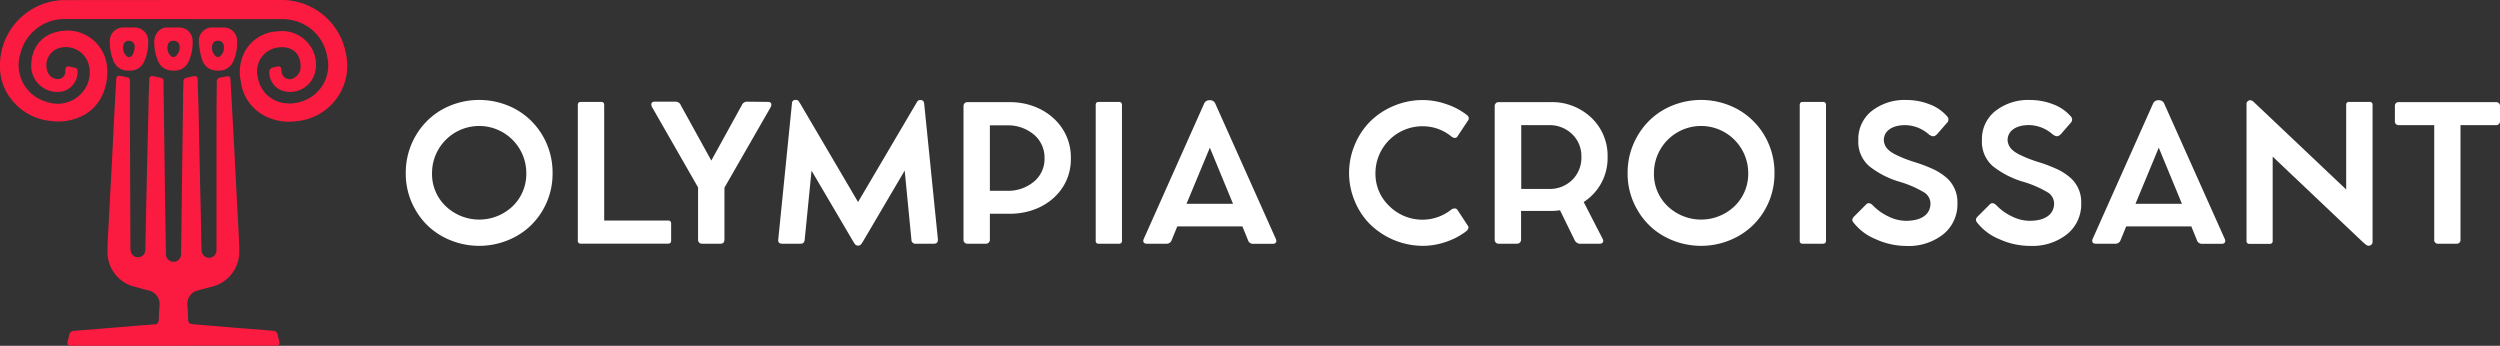
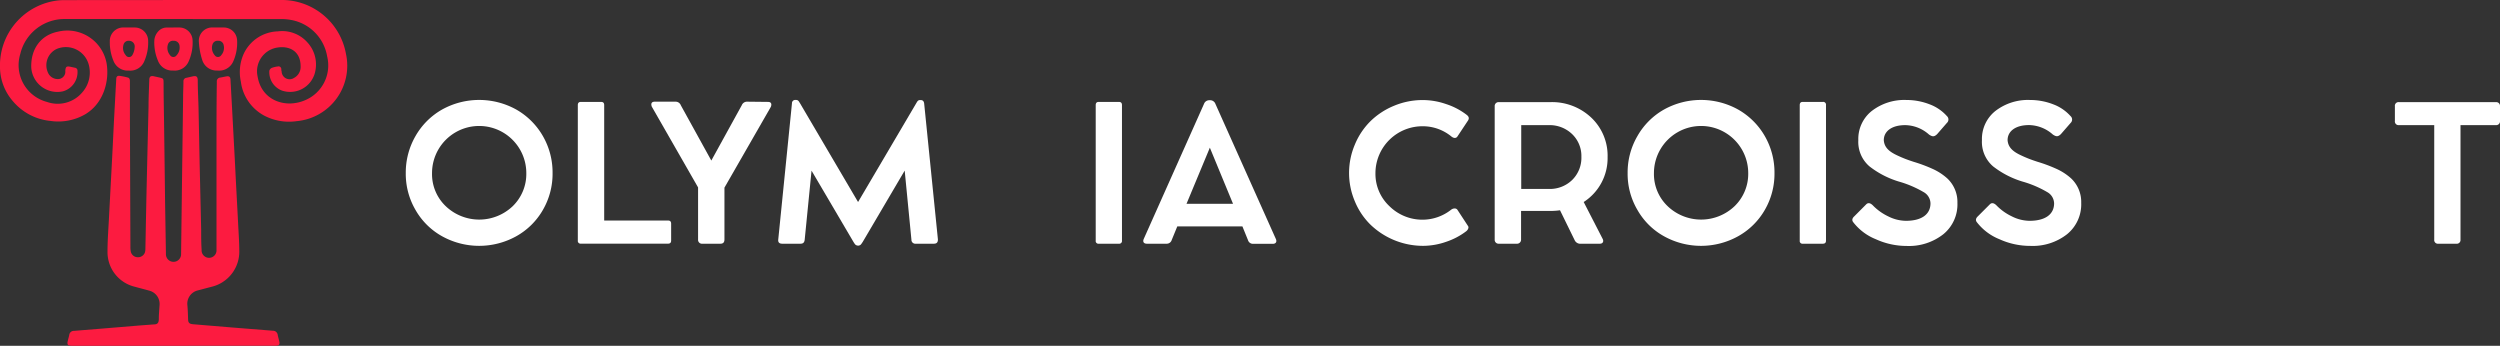
<svg xmlns="http://www.w3.org/2000/svg" viewBox="0 0 445.51 61.62">
  <rect x="0" y="0" width="445.51" height="61.62" fill="#333333" stroke="none" />
  <defs>
    <style>.cls-1{fill:#fff;}.cls-2{fill:#fc1b40;}</style>
  </defs>
  <g id="Layer_2" data-name="Layer 2">
    <g id="OLYMPIA_CROISSANT" data-name="OLYMPIA CROISSANT">
      <path class="cls-1" d="M72.31,30.85a13,13,0,0,1,1.74-6.61,12.61,12.61,0,0,1,4.73-4.72,13.63,13.63,0,0,1,13.22,0,12.71,12.71,0,0,1,4.74,4.72,13,13,0,0,1,1.73,6.61,12.85,12.85,0,0,1-1.73,6.57A12.46,12.46,0,0,1,92,42.1a13.63,13.63,0,0,1-13.22,0,12.36,12.36,0,0,1-4.73-4.68A12.76,12.76,0,0,1,72.31,30.85Zm7.12,5.89a8.65,8.65,0,0,0,11.94,0,8,8,0,0,0,2.42-5.89,8.4,8.4,0,0,0-16.8,0A7.89,7.89,0,0,0,79.43,36.74Z" />
      <path class="cls-1" d="M119.06,39.3c.36,0,.54.18.54.56v3c0,.38-.18.56-.54.56H103.53a.49.49,0,0,1-.56-.56V18.73c0-.39.18-.57.56-.57h3.59c.37,0,.55.18.55.57V39.3Z" />
      <path class="cls-1" d="M136.87,18.16c.53,0,.71.33.5.88l-8.27,14.4v9.24c0,.5-.23.75-.71.75h-3.22a.69.69,0,0,1-.77-.75V33.4L116.15,19c-.21-.58,0-.88.53-.88h3.77a1,1,0,0,1,.88.65l5.43,9.84,5.43-9.86a1,1,0,0,1,.91-.63Z" />
      <path class="cls-1" d="M167.14,42.67c0,.51-.2.76-.74.76h-3.22a.69.69,0,0,1-.76-.71l-1.2-12.32-7.48,12.71c-.35.52-.37.6-.82.67h0c-.45-.07-.5-.15-.83-.67l-7.47-12.7-1.22,12.31c-.06.51-.29.71-.76.71h-3.22c-.55,0-.8-.25-.73-.76l2.44-24.24a.58.58,0,0,1,.63-.62h.08c.42,0,.5.24.72.58L152.91,36l10.36-17.59c.2-.33.31-.59.71-.58h.07c.38,0,.59.2.64.62Z" />
-       <path class="cls-1" d="M179.72,18.2c6.34-.1,11.21,4.3,11.11,10,.1,5.73-4.77,10-11.11,9.89H176.4V42.7a.7.7,0,0,1-.76.73h-3.19a.68.68,0,0,1-.75-.73V18.93a.69.69,0,0,1,.75-.73h7.27ZM179.4,34a7.18,7.18,0,0,0,4.85-1.63,5.25,5.25,0,0,0,1.89-4.18,5.34,5.34,0,0,0-1.89-4.2,7.17,7.17,0,0,0-4.85-1.65h-3V34Z" />
      <path class="cls-1" d="M199.94,42.88a.49.49,0,0,1-.56.55h-3.57a.48.48,0,0,1-.55-.55V18.73c0-.39.18-.57.55-.57h3.57c.38,0,.56.18.56.57Z" />
      <path class="cls-1" d="M227.37,42.6c.21.48,0,.85-.55.85h-3.57a.91.91,0,0,1-.85-.65l-1-2.46H209.8l-1,2.44a.92.92,0,0,1-.86.65h-3.56c-.55,0-.78-.33-.56-.85l10.74-24.07a1,1,0,0,1,.91-.65h.22a1,1,0,0,1,.91.67Zm-15.93-6.28h8.29l-4.13-10Z" />
      <path class="cls-1" d="M259.72,37.39l1.89,2.89c.19.24,0,.68-.34.94a12.32,12.32,0,0,1-3.59,1.88,12.53,12.53,0,0,1-4.05.71,13.53,13.53,0,0,1-9.38-3.75,12.45,12.45,0,0,1-2.79-4.13,12.94,12.94,0,0,1,0-10.21,12.64,12.64,0,0,1,2.79-4.15,13.1,13.1,0,0,1,4.22-2.74,13.23,13.23,0,0,1,5.16-1,12.78,12.78,0,0,1,4.08.72,12.1,12.1,0,0,1,3.66,1.92c.39.3.48.62.24,1l-1.89,2.85c-.2.32-.63.37-1.08,0a8,8,0,0,0-5-1.82,8.38,8.38,0,0,0-8.53,8.35,7.89,7.89,0,0,0,2.49,5.89,8.35,8.35,0,0,0,6,2.41,8.25,8.25,0,0,0,5-1.78C259,37.07,259.51,37.07,259.72,37.39Z" />
      <path class="cls-1" d="M285.6,42.57c.25.48,0,.86-.48.86h-3.65a1.1,1.1,0,0,1-.85-.61L278,37.47a11.75,11.75,0,0,1-1.73.12h-5.21V42.7a.71.71,0,0,1-.77.73h-3.18a.69.69,0,0,1-.75-.73V18.91a.69.69,0,0,1,.75-.71h9.16A10.16,10.16,0,0,1,283.61,21a9.33,9.33,0,0,1,2.87,7,9.3,9.3,0,0,1-4.26,8ZM276,33.67a5.69,5.69,0,0,0,4.18-1.61,5.54,5.54,0,0,0,1.63-4.12,5.4,5.4,0,0,0-1.66-4.05A5.77,5.77,0,0,0,276,22.3h-4.91V33.67Z" />
      <path class="cls-1" d="M290.05,30.85a12.87,12.87,0,0,1,1.75-6.61,12.54,12.54,0,0,1,4.73-4.72,13.61,13.61,0,0,1,13.21,0,12.73,12.73,0,0,1,4.75,4.72,13,13,0,0,1,1.73,6.61,12.85,12.85,0,0,1-1.73,6.57,12.48,12.48,0,0,1-4.75,4.68,13.61,13.61,0,0,1-13.21,0,12.29,12.29,0,0,1-4.73-4.68A12.67,12.67,0,0,1,290.05,30.85Zm7.13,5.89a8.64,8.64,0,0,0,11.93,0,8,8,0,0,0,2.43-5.89,8.4,8.4,0,0,0-16.8,0A7.89,7.89,0,0,0,297.18,36.74Z" />
      <path class="cls-1" d="M325.4,42.88c0,.37-.18.55-.57.55h-3.57a.48.48,0,0,1-.54-.55V18.73c0-.39.18-.57.54-.57h3.57a.5.5,0,0,1,.57.57Z" />
      <path class="cls-1" d="M334.28,42.63a9.58,9.58,0,0,1-4-3c-.29-.34-.24-.71.15-1.07l2.15-2.16c.32-.3.68-.25,1.12.15a9.52,9.52,0,0,0,2.77,2,7.18,7.18,0,0,0,3.17.8c2.8,0,4.38-1.15,4.38-3.12a2.36,2.36,0,0,0-1.23-2,18.94,18.94,0,0,0-4.08-1.78,16.08,16.08,0,0,1-5.55-2.79,5.74,5.74,0,0,1-2-4.68,6.37,6.37,0,0,1,2.34-5.16,9.48,9.48,0,0,1,6.27-2,11.3,11.3,0,0,1,4.12.78,7.77,7.77,0,0,1,3.05,2.08.82.82,0,0,1,0,1.23l-1.74,2c-.53.51-.85.46-1.44.07a6.51,6.51,0,0,0-4.25-1.68c-2.38,0-3.81,1.08-3.81,2.69.09,1.16.78,1.92,2.2,2.61.49.24,1,.46,1.42.63s1,.38,1.71.61a26.58,26.58,0,0,1,3.31,1.23,10.06,10.06,0,0,1,2.69,1.74,5.76,5.76,0,0,1,1.79,4.35,6.86,6.86,0,0,1-2.51,5.58,9.92,9.92,0,0,1-6.54,2.09A13.23,13.23,0,0,1,334.28,42.63Z" />
      <path class="cls-1" d="M356.31,42.63a9.58,9.58,0,0,1-4-3c-.29-.34-.24-.71.14-1.07l2.16-2.16c.32-.3.68-.25,1.12.15a9.52,9.52,0,0,0,2.77,2,7.18,7.18,0,0,0,3.17.8c2.8,0,4.38-1.15,4.38-3.12a2.36,2.36,0,0,0-1.23-2,18.94,18.94,0,0,0-4.08-1.78,16.08,16.08,0,0,1-5.55-2.79,5.74,5.74,0,0,1-2-4.68,6.37,6.37,0,0,1,2.34-5.16,9.48,9.48,0,0,1,6.27-2,11.3,11.3,0,0,1,4.12.78,7.77,7.77,0,0,1,3.05,2.08A.82.82,0,0,1,369,21.9l-1.74,2c-.53.51-.85.46-1.44.07a6.51,6.51,0,0,0-4.25-1.68c-2.38,0-3.81,1.08-3.81,2.69.09,1.16.78,1.92,2.2,2.61.49.24,1,.46,1.42.63s1,.38,1.71.61a26.58,26.58,0,0,1,3.31,1.23,10.06,10.06,0,0,1,2.69,1.74,5.76,5.76,0,0,1,1.79,4.35,6.86,6.86,0,0,1-2.51,5.58,9.92,9.92,0,0,1-6.54,2.09A13.23,13.23,0,0,1,356.31,42.63Z" />
-       <path class="cls-1" d="M396.47,42.6c.21.48,0,.85-.55.85h-3.57a.92.92,0,0,1-.85-.65l-1-2.46H378.9l-1,2.44a.92.92,0,0,1-.86.65h-3.55c-.55,0-.78-.33-.57-.85l10.74-24.07a1,1,0,0,1,.92-.65h.21a1,1,0,0,1,.91.67Zm-15.92-6.28h8.28l-4.13-10Z" />
-       <path class="cls-1" d="M422.24,18.16a.49.49,0,0,1,.56.55V43a.7.7,0,0,1-.65.79h0a.84.84,0,0,1-.53-.19c-.15-.08-.32-.28-.5-.41L405,27.91v15a.49.49,0,0,1-.55.55H400.9a.49.49,0,0,1-.56-.55V18.59a.67.67,0,0,1,.61-.73H401a1,1,0,0,1,.55.24l.38.36,16.17,15.31V18.71a.48.48,0,0,1,.55-.55Z" />
      <path class="cls-1" d="M426.78,18.93a.65.65,0,0,1,.73-.73H444.8a.67.67,0,0,1,.71.73v2.62a.68.68,0,0,1-.71.75h-6.33V42.7a.66.66,0,0,1-.75.73h-3.2a.65.65,0,0,1-.73-.73V22.3h-6.28a.66.66,0,0,1-.73-.75Z" />
    </g>
    <g id="Vector_Smart_Object_Image" data-name="Vector Smart Object Image">
      <path class="cls-2" d="M30.89,61.62h-18c-.84,0-1-.18-.78-1,.07-.31.17-.62.23-.93a.83.83,0,0,1,.86-.73L19,58.49,24.89,58l2.54-.19c.62,0,.84-.26.87-.87,0-.88.08-1.76.14-2.63a2.45,2.45,0,0,0-1.86-2.52c-.88-.25-1.78-.47-2.67-.72a6.33,6.33,0,0,1-4.75-6.24c0-2.2.19-4.4.29-6.59l.21-4c.14-2.65.29-5.3.42-8,.1-2,.19-4,.3-6s.22-4.13.34-6.2c0-.38.23-.58.6-.52a10.51,10.51,0,0,1,1.46.3c.31.08.37.36.37.67q0,3.26,0,6.52l.09,23a3.88,3.88,0,0,0,.07.83,1.27,1.27,0,0,0,1.22,1A1.3,1.3,0,0,0,25.82,45a2.43,2.43,0,0,0,.09-.61q.09-4.81.19-9.64.18-7.89.37-15.8c0-1.55.08-3.11.13-4.66,0-.66.25-.83.9-.68l.9.2c.72.17.74.2.75.94,0,2.7.07,5.4.1,8.11q.09,6.65.17,13.29l.15,9.16a1.35,1.35,0,1,0,2.7,0l.18-14.23.18-13.82c0-.91.06-1.82.06-2.73a.61.61,0,0,1,.55-.67l1.15-.26c.6-.12.83.06.85.67,0,1.67.1,3.34.14,5,.07,3.33.13,6.66.2,10l.27,11.67c0,1.19,0,2.38.08,3.56a1.33,1.33,0,1,0,2.65,0c0-1.53,0-3,0-4.58,0-4.39,0-8.78,0-13.17,0-4,0-8.1.06-12.15a.67.67,0,0,1,.63-.78c.39-.06.78-.17,1.17-.22s.6.12.63.53c.09,1.57.17,3.14.26,4.71l.42,7.86c.1,1.82.19,3.63.28,5.45.14,2.68.29,5.36.42,8,.08,1.48.18,3,.19,4.44a6.43,6.43,0,0,1-5,6.53l-2.38.63a2.44,2.44,0,0,0-1.86,2.71c.07.81.09,1.61.12,2.42,0,.64.24.85.88.9l7.1.59,5.91.47,1.23.1a.84.84,0,0,1,.85.74c.07.37.18.74.27,1.11.14.58,0,.82-.66.82-3.48,0-7,0-10.43,0Z" />
      <path class="cls-2" d="M30.91,3.39H11.62a8.09,8.09,0,0,0-8,6.21,6.78,6.78,0,0,0,4.77,8.57,5.73,5.73,0,0,0,6.29-1.73,5.34,5.34,0,0,0,1.09-5.08A4.22,4.22,0,0,0,10.16,8.7a3.19,3.19,0,0,0-1.63,4.2,1.89,1.89,0,0,0,1.71,1.19,1.31,1.31,0,0,0,1.4-1.18c0-.13,0-.26,0-.39.08-.64.24-.75.86-.63l.86.18a.53.53,0,0,1,.45.57,3.55,3.55,0,0,1-2.61,3.64A4.65,4.65,0,0,1,5.57,12c-.1-3.27,1.7-5.74,4.73-6.35A7.11,7.11,0,0,1,19,11.31c.52,3.12-.54,7.17-3.89,9.1A9.58,9.58,0,0,1,9,21.55,10,10,0,0,1,2.27,18,9.34,9.34,0,0,1,0,12.15,11.68,11.68,0,0,1,9.37.23a10.89,10.89,0,0,1,2-.21Q30.92,0,50.49,0A11.64,11.64,0,0,1,61.65,9.59a9.91,9.91,0,0,1-8.79,12,9.48,9.48,0,0,1-5.8-1,8,8,0,0,1-4.14-6.05,7.94,7.94,0,0,1,.51-4.95,6.93,6.93,0,0,1,6.08-4,6,6,0,0,1,5.3,2,5.8,5.8,0,0,1,1.26,5.56,4.57,4.57,0,0,1-5.8,3A3.5,3.5,0,0,1,48,12.61a.77.77,0,0,1,.43-.51,4.2,4.2,0,0,1,1.06-.25.49.49,0,0,1,.64.43c0,.14,0,.29.06.44a1.42,1.42,0,0,0,2.2,1.17,2.21,2.21,0,0,0,1.18-2.08c0-2.7-2-3.67-4.11-3.34a4.28,4.28,0,0,0-3.55,5.18c.71,4.29,5,5.73,8.5,4.19a6.72,6.72,0,0,0,3.89-7.79,7.93,7.93,0,0,0-6.52-6.51,8.9,8.9,0,0,0-1.71-.14Z" />
      <path class="cls-2" d="M23,4.9c.32,0,.64,0,1,0A2.39,2.39,0,0,1,26.4,7.21a8.33,8.33,0,0,1-.68,3.69,2.71,2.71,0,0,1-2.78,1.68,2.72,2.72,0,0,1-2.72-1.74,8.54,8.54,0,0,1-.65-3.47A2.4,2.4,0,0,1,22.14,4.9ZM23,7.27A.92.92,0,0,0,22,8a1.94,1.94,0,0,0,.39,1.81.68.68,0,0,0,1.2,0A3.15,3.15,0,0,0,24,8.39,1,1,0,0,0,23,7.27Z" />
      <path class="cls-2" d="M30.92,4.9c.34,0,.67,0,1,0a2.37,2.37,0,0,1,2.4,2.27,8.2,8.2,0,0,1-.68,3.73,2.7,2.7,0,0,1-2.79,1.67,2.71,2.71,0,0,1-2.7-1.75,8.35,8.35,0,0,1-.65-3.6,2.62,2.62,0,0,1,.67-1.59,2,2,0,0,1,1.46-.72h1.28Zm0,2.37a.92.92,0,0,0-1,.67,2,2,0,0,0,.39,1.9.7.7,0,0,0,1.17,0A2,2,0,0,0,32,8.23,1,1,0,0,0,30.92,7.27Z" />
      <path class="cls-2" d="M38.86,4.9c.34,0,.68,0,1,0a2.37,2.37,0,0,1,2.39,2.24,8.1,8.1,0,0,1-.67,3.77,2.74,2.74,0,0,1-2.85,1.66,2.67,2.67,0,0,1-2.68-1.84,12.86,12.86,0,0,1-.61-3.26A2.38,2.38,0,0,1,38,4.9Zm0,2.37a.93.93,0,0,0-1,.67,2,2,0,0,0,.4,1.9.69.69,0,0,0,1.16,0A2,2,0,0,0,39.85,8,.93.93,0,0,0,38.85,7.27Z" />
    </g>
  </g>
</svg>